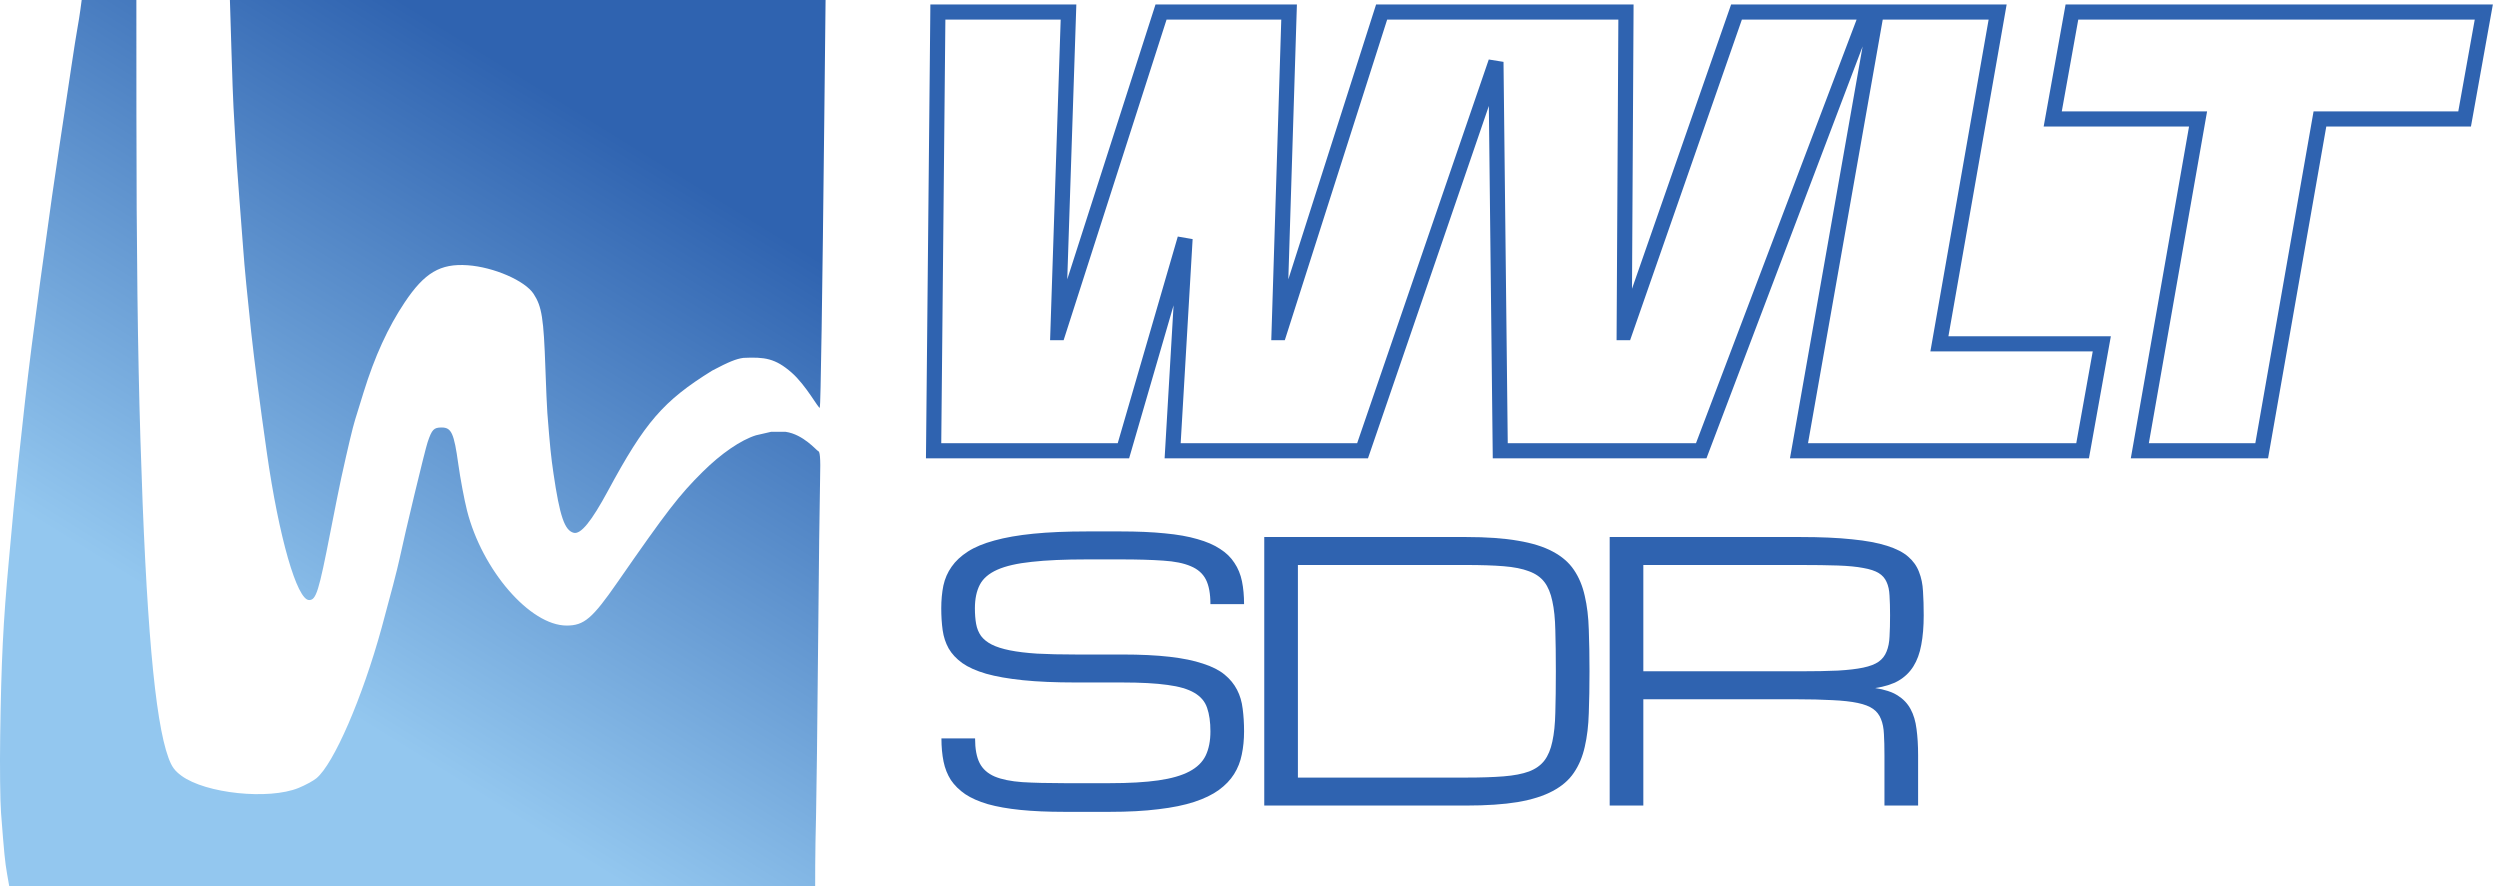
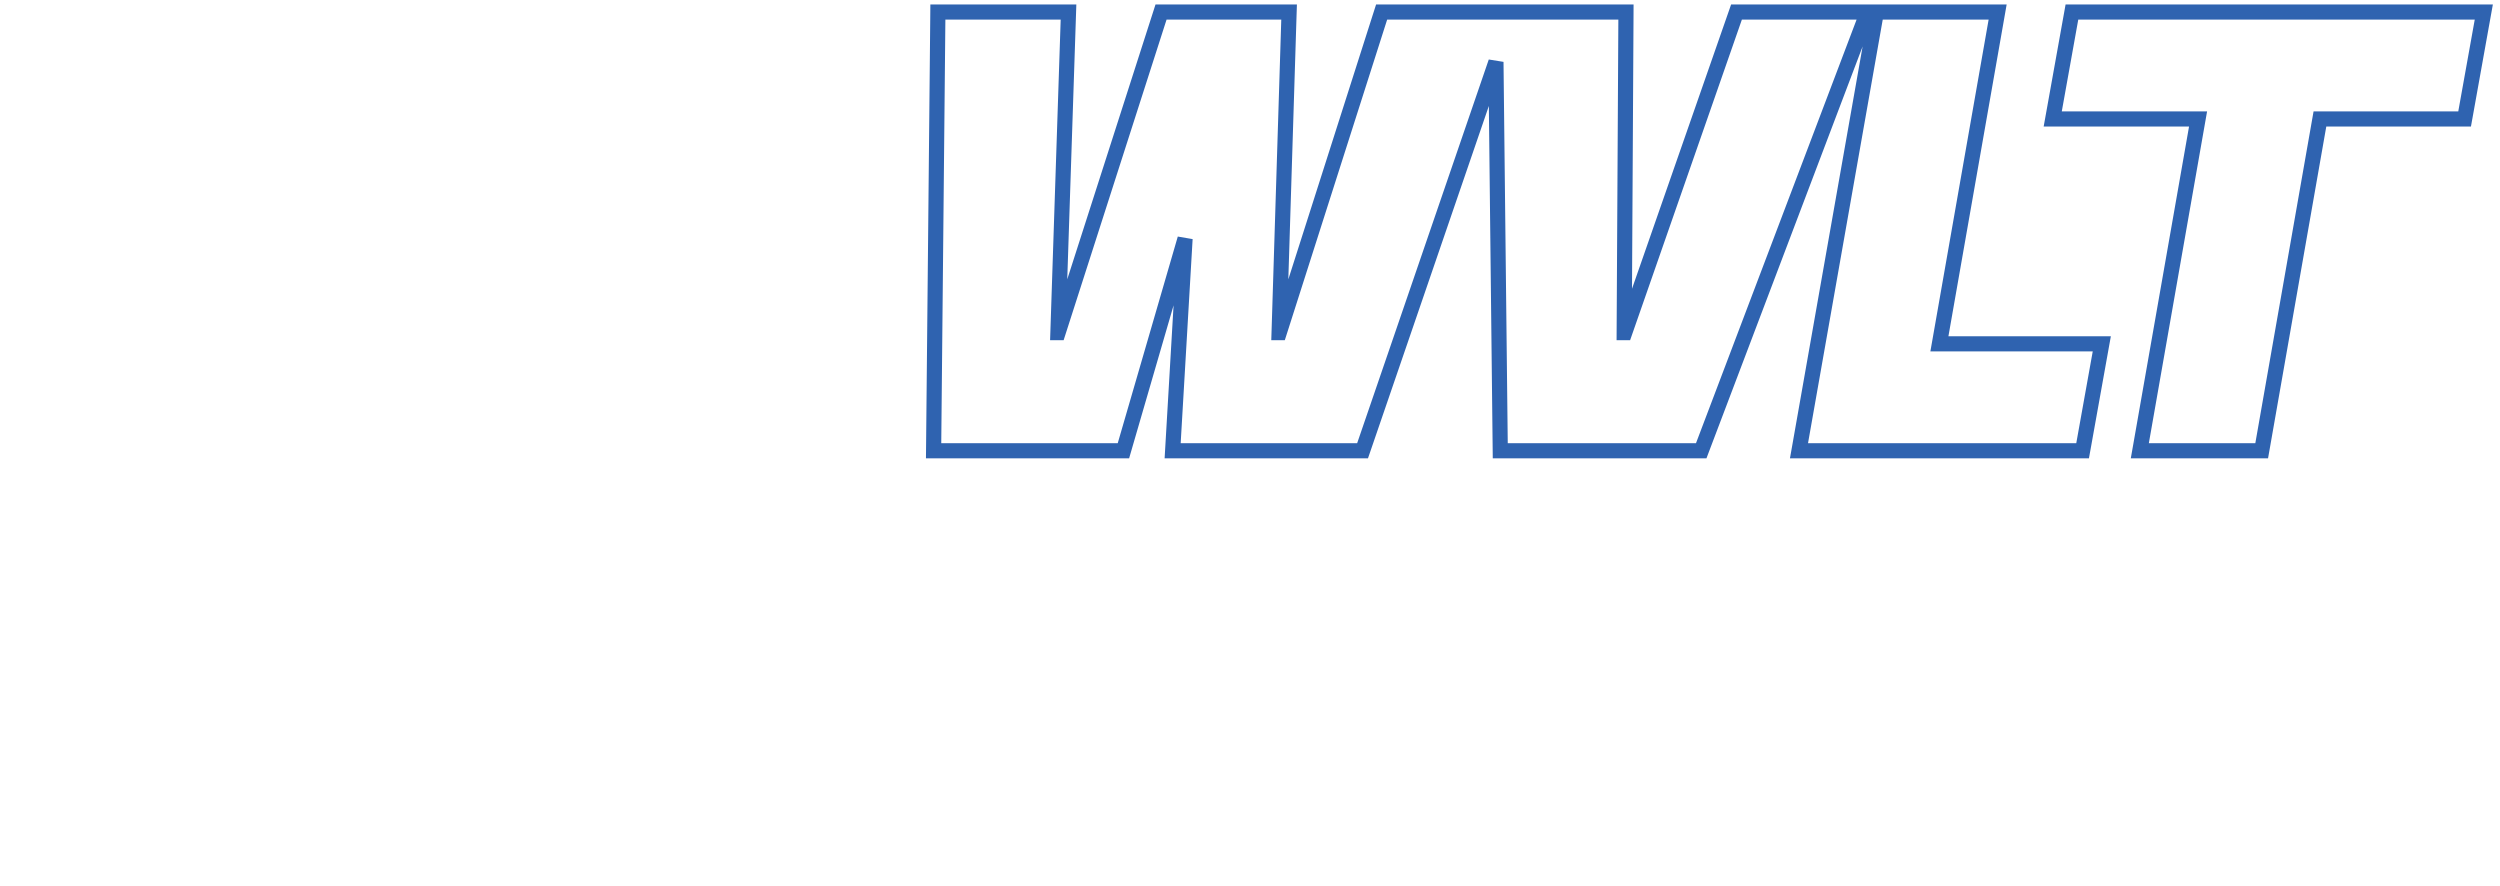
<svg xmlns="http://www.w3.org/2000/svg" width="330" height="117" viewBox="0 0 330 117" fill="none">
-   <path fill-rule="evenodd" clip-rule="evenodd" d="M10.619 1.23C10.529 1.906 10.348 3.041 10.216 3.753C10.083 4.465 9.734 6.678 9.439 8.671C9.143 10.665 8.855 12.587 8.798 12.943C8.596 14.201 7.104 24.226 6.872 25.885C4.353 43.864 3.689 49.099 2.469 60.571C2.173 63.347 1.875 66.259 1.806 67.042C1.737 67.825 1.454 70.912 1.177 73.901C0.42 82.079 0.167 87.198 0.023 97.198C-0.034 101.184 0.017 105.727 0.137 107.293C0.548 112.662 0.656 113.751 0.938 115.374L1.222 117H54.412H107.602L107.609 114.217C107.613 112.687 107.663 109.688 107.72 107.552C107.777 105.416 107.897 95.457 107.986 85.42C108.076 75.383 108.195 65.389 108.252 63.212C108.33 60.262 108.219 59.59 107.986 59.535C107.815 59.495 106.044 57.335 103.714 57.002H101.772L99.788 57.459C97.798 58.078 95.195 59.862 92.756 62.28C89.636 65.374 88.046 67.436 81.493 76.878C78.18 81.654 77.099 82.573 74.797 82.573C69.97 82.573 63.636 75.26 61.645 67.386C61.28 65.941 60.76 63.172 60.491 61.233C59.928 57.173 59.588 56.429 58.295 56.429C57.264 56.429 57.015 56.687 56.454 58.34C56.101 59.378 53.483 70.26 52.709 73.901C52.448 75.131 51.517 78.712 50.387 82.832C47.843 92.104 44.048 100.861 41.758 102.738C41.341 103.081 40.282 103.653 39.406 104.011C35.475 105.613 27.138 104.745 23.957 102.403C23.04 101.727 22.673 101.219 22.233 100.018C20.428 95.096 19.267 81.902 18.534 57.982C18.181 46.501 18.013 32.734 18.006 14.949L18.001 0H14.392H10.782L10.619 1.23ZM30.547 6.536C30.655 10.131 30.778 13.538 30.82 14.107C30.861 14.677 30.969 16.599 31.061 18.378C31.153 20.158 31.391 23.652 31.59 26.144C31.79 28.635 32.025 31.722 32.114 33.003C32.253 35.019 32.679 39.439 33.161 43.875C33.589 47.804 34.291 53.208 35.23 59.794C36.813 70.897 39.199 79.208 40.804 79.208C41.732 79.208 42.077 78.103 43.627 70.148C44.195 67.23 44.827 64.085 45.03 63.159C45.952 58.962 46.541 56.486 46.875 55.402C47.074 54.757 47.579 53.122 47.998 51.77C49.459 47.053 51.215 43.212 53.419 39.914C56.042 35.988 58.123 34.76 61.727 35.013C65.174 35.255 69.304 37.049 70.442 38.799C71.524 40.463 71.767 42.005 71.994 48.664C72.079 51.155 72.194 53.776 72.249 54.488C72.604 59.02 72.722 60.19 73.062 62.512C73.888 68.15 74.529 70.027 75.735 70.33C76.662 70.562 78.067 68.838 80.254 64.785C85.126 55.757 87.529 52.935 94.003 48.923C96.204 47.758 97.172 47.37 98.125 47.24C100.927 47.111 102.328 47.29 104.491 49.181C106.414 50.864 108.061 53.992 108.215 53.821C108.325 53.697 108.552 39.073 108.805 15.725L108.976 0H69.662H30.348L30.547 6.536Z" fill="url(#paint0_linear_732_1030)" />
  <path d="M170.127 2.619L170.16 1.588H169.128H153.986H153.257L153.034 2.282L139.668 43.91H139.645L141.009 2.621L141.043 1.588H140.009H124.79H123.799L123.79 2.578L123.246 58.49L123.236 59.499H124.246H147.541H148.292L148.501 58.779L156.429 31.503L154.851 58.441L154.789 59.499H155.85H179.145H179.859L180.091 58.824L197.464 8.178L198.023 58.511L198.034 59.499H199.023H223.871H224.562L224.806 58.854L246.005 2.942L246.519 1.588H245.07H229.928H229.218L228.984 2.259L214.464 43.91H214.394L214.622 2.593L214.627 1.588H213.622H199.725H198.402H198.324H197.391H183.105H182.375L182.152 2.284L168.863 43.91H168.84L170.127 2.619ZM274.067 59.499H274.904L275.052 58.676L277.226 46.562L277.437 45.385H276.242H256.001L263.483 2.761L263.688 1.588H262.498H248.521H247.681L247.536 2.414L237.674 58.326L237.467 59.499H238.659H274.067ZM324.492 15.702H325.329L325.477 14.879L327.651 2.765L327.862 1.588H326.666H274.33H273.494L273.346 2.411L271.172 14.525L270.96 15.702H272.156H290.145L282.663 58.327L282.457 59.499H283.648H297.703H298.543L298.688 58.672L306.23 15.702H324.492Z" stroke="#2F63B0" stroke-width="2" />
-   <path d="M148.118 86.395C150.554 86.395 152.644 86.495 154.386 86.695C156.129 86.895 157.594 87.195 158.781 87.595C159.984 87.979 160.94 88.464 161.649 89.049C162.359 89.633 162.906 90.302 163.292 91.056C163.677 91.795 163.924 92.625 164.032 93.549C164.155 94.472 164.217 95.472 164.217 96.549C164.217 97.625 164.117 98.641 163.916 99.595C163.731 100.533 163.392 101.395 162.899 102.179C162.405 102.964 161.734 103.664 160.886 104.279C160.038 104.895 158.959 105.418 157.648 105.849C156.337 106.279 154.756 106.602 152.906 106.818C151.071 107.049 148.92 107.164 146.452 107.164H140.531C138.31 107.164 136.367 107.079 134.701 106.91C133.036 106.741 131.602 106.487 130.399 106.149C129.196 105.795 128.202 105.356 127.415 104.833C126.629 104.295 125.996 103.672 125.518 102.964C125.056 102.241 124.732 101.425 124.547 100.518C124.362 99.595 124.269 98.579 124.269 97.472H128.71C128.71 98.856 128.911 99.941 129.312 100.725C129.713 101.51 130.376 102.102 131.301 102.502C132.226 102.887 133.437 103.133 134.933 103.241C136.444 103.333 138.31 103.379 140.531 103.379H146.452C149.043 103.379 151.194 103.256 152.906 103.01C154.618 102.764 155.982 102.372 157 101.833C158.018 101.295 158.735 100.595 159.151 99.733C159.568 98.856 159.776 97.795 159.776 96.549C159.776 95.302 159.629 94.264 159.336 93.433C159.059 92.602 158.496 91.941 157.648 91.448C156.815 90.956 155.635 90.61 154.109 90.41C152.582 90.195 150.585 90.087 148.118 90.087H142.011C139.297 90.087 136.968 89.987 135.025 89.787C133.098 89.587 131.478 89.302 130.168 88.933C128.857 88.549 127.808 88.079 127.022 87.525C126.235 86.956 125.634 86.31 125.218 85.587C124.817 84.864 124.555 84.064 124.431 83.187C124.308 82.295 124.246 81.333 124.246 80.302C124.246 79.225 124.339 78.225 124.524 77.302C124.724 76.379 125.087 75.549 125.611 74.81C126.135 74.056 126.852 73.387 127.762 72.802C128.672 72.218 129.836 71.733 131.255 71.348C132.689 70.948 134.408 70.648 136.413 70.448C138.418 70.248 140.777 70.148 143.491 70.148H147.933C150.153 70.148 152.096 70.233 153.762 70.402C155.427 70.556 156.861 70.81 158.064 71.164C159.267 71.502 160.262 71.933 161.048 72.456C161.85 72.964 162.482 73.579 162.945 74.302C163.423 75.01 163.754 75.818 163.94 76.725C164.125 77.633 164.217 78.641 164.217 79.749H159.776C159.776 78.364 159.575 77.279 159.174 76.495C158.773 75.71 158.11 75.125 157.185 74.741C156.26 74.341 155.042 74.095 153.53 74.002C152.019 73.895 150.153 73.841 147.933 73.841H143.491C140.531 73.841 138.094 73.948 136.182 74.164C134.27 74.364 132.758 74.71 131.648 75.202C130.538 75.695 129.767 76.356 129.335 77.187C128.903 78.018 128.687 79.056 128.687 80.302C128.687 81.072 128.741 81.756 128.849 82.356C128.957 82.956 129.173 83.487 129.497 83.948C129.836 84.395 130.307 84.772 130.908 85.079C131.509 85.387 132.304 85.641 133.29 85.841C134.277 86.041 135.48 86.187 136.899 86.279C138.333 86.356 140.037 86.395 142.011 86.395H148.118Z" fill="#2F63B0" />
-   <path d="M193.506 102.641C195.464 102.641 197.122 102.587 198.479 102.479C199.836 102.372 200.954 102.156 201.833 101.833C202.712 101.495 203.391 101.01 203.869 100.379C204.347 99.749 204.694 98.918 204.91 97.887C205.141 96.841 205.272 95.564 205.303 94.056C205.349 92.533 205.372 90.718 205.372 88.61C205.372 86.502 205.349 84.695 205.303 83.187C205.272 81.664 205.141 80.387 204.91 79.356C204.694 78.31 204.347 77.472 203.869 76.841C203.391 76.21 202.712 75.733 201.833 75.41C200.954 75.072 199.836 74.849 198.479 74.741C197.138 74.633 195.48 74.579 193.506 74.579H171.323V102.641H193.506ZM166.882 106.333V70.887H193.506C196.22 70.887 198.502 71.048 200.353 71.371C202.219 71.679 203.753 72.156 204.956 72.802C206.174 73.448 207.107 74.256 207.755 75.225C208.418 76.195 208.896 77.341 209.189 78.664C209.497 79.972 209.675 81.456 209.721 83.118C209.783 84.764 209.814 86.595 209.814 88.61C209.814 90.625 209.783 92.464 209.721 94.125C209.675 95.772 209.497 97.256 209.189 98.579C208.896 99.887 208.418 101.025 207.755 101.995C207.107 102.964 206.174 103.772 204.956 104.418C203.753 105.064 202.219 105.549 200.353 105.872C198.502 106.179 196.22 106.333 193.506 106.333H166.882Z" fill="#2F63B0" />
-   <path d="M253.19 106.333H248.748V99.687C248.748 98.61 248.725 97.687 248.679 96.918C248.648 96.133 248.517 95.464 248.286 94.91C248.07 94.356 247.723 93.91 247.245 93.572C246.767 93.233 246.088 92.972 245.209 92.787C244.33 92.602 243.212 92.479 241.855 92.418C240.514 92.341 238.856 92.302 236.882 92.302H216.92V106.333H212.478V70.887H237.622C240.336 70.887 242.619 70.987 244.469 71.187C246.335 71.371 247.869 71.656 249.072 72.041C250.29 72.425 251.223 72.902 251.871 73.472C252.534 74.041 253.012 74.71 253.305 75.479C253.614 76.249 253.791 77.11 253.837 78.064C253.899 79.018 253.93 80.072 253.93 81.225C253.93 82.702 253.822 84.002 253.606 85.125C253.405 86.233 253.058 87.179 252.565 87.964C252.072 88.749 251.416 89.379 250.599 89.856C249.782 90.318 248.756 90.641 247.522 90.825C248.756 91.01 249.743 91.333 250.483 91.795C251.223 92.256 251.794 92.856 252.195 93.595C252.596 94.333 252.858 95.21 252.981 96.225C253.12 97.241 253.19 98.395 253.19 99.687V106.333ZM216.92 88.61H237.622C239.596 88.61 241.254 88.579 242.595 88.518C243.952 88.441 245.07 88.31 245.949 88.125C246.828 87.941 247.507 87.679 247.985 87.341C248.463 87.002 248.81 86.556 249.026 86.002C249.257 85.448 249.388 84.787 249.419 84.018C249.465 83.233 249.489 82.302 249.489 81.225C249.489 80.225 249.465 79.364 249.419 78.641C249.388 77.918 249.257 77.31 249.026 76.818C248.81 76.325 248.463 75.933 247.985 75.641C247.507 75.349 246.828 75.125 245.949 74.972C245.07 74.802 243.952 74.695 242.595 74.648C241.254 74.602 239.596 74.579 237.622 74.579H216.92V88.61Z" fill="#2F63B0" />
  <defs>
    <linearGradient id="paint0_linear_732_1030" x1="81.732" y1="7.838" x2="21.233" y2="105.437" gradientUnits="userSpaceOnUse">
      <stop offset="0.074" stop-color="#2F63B0" />
      <stop offset="0.804" stop-color="#93C7EF" />
    </linearGradient>
  </defs>
</svg>